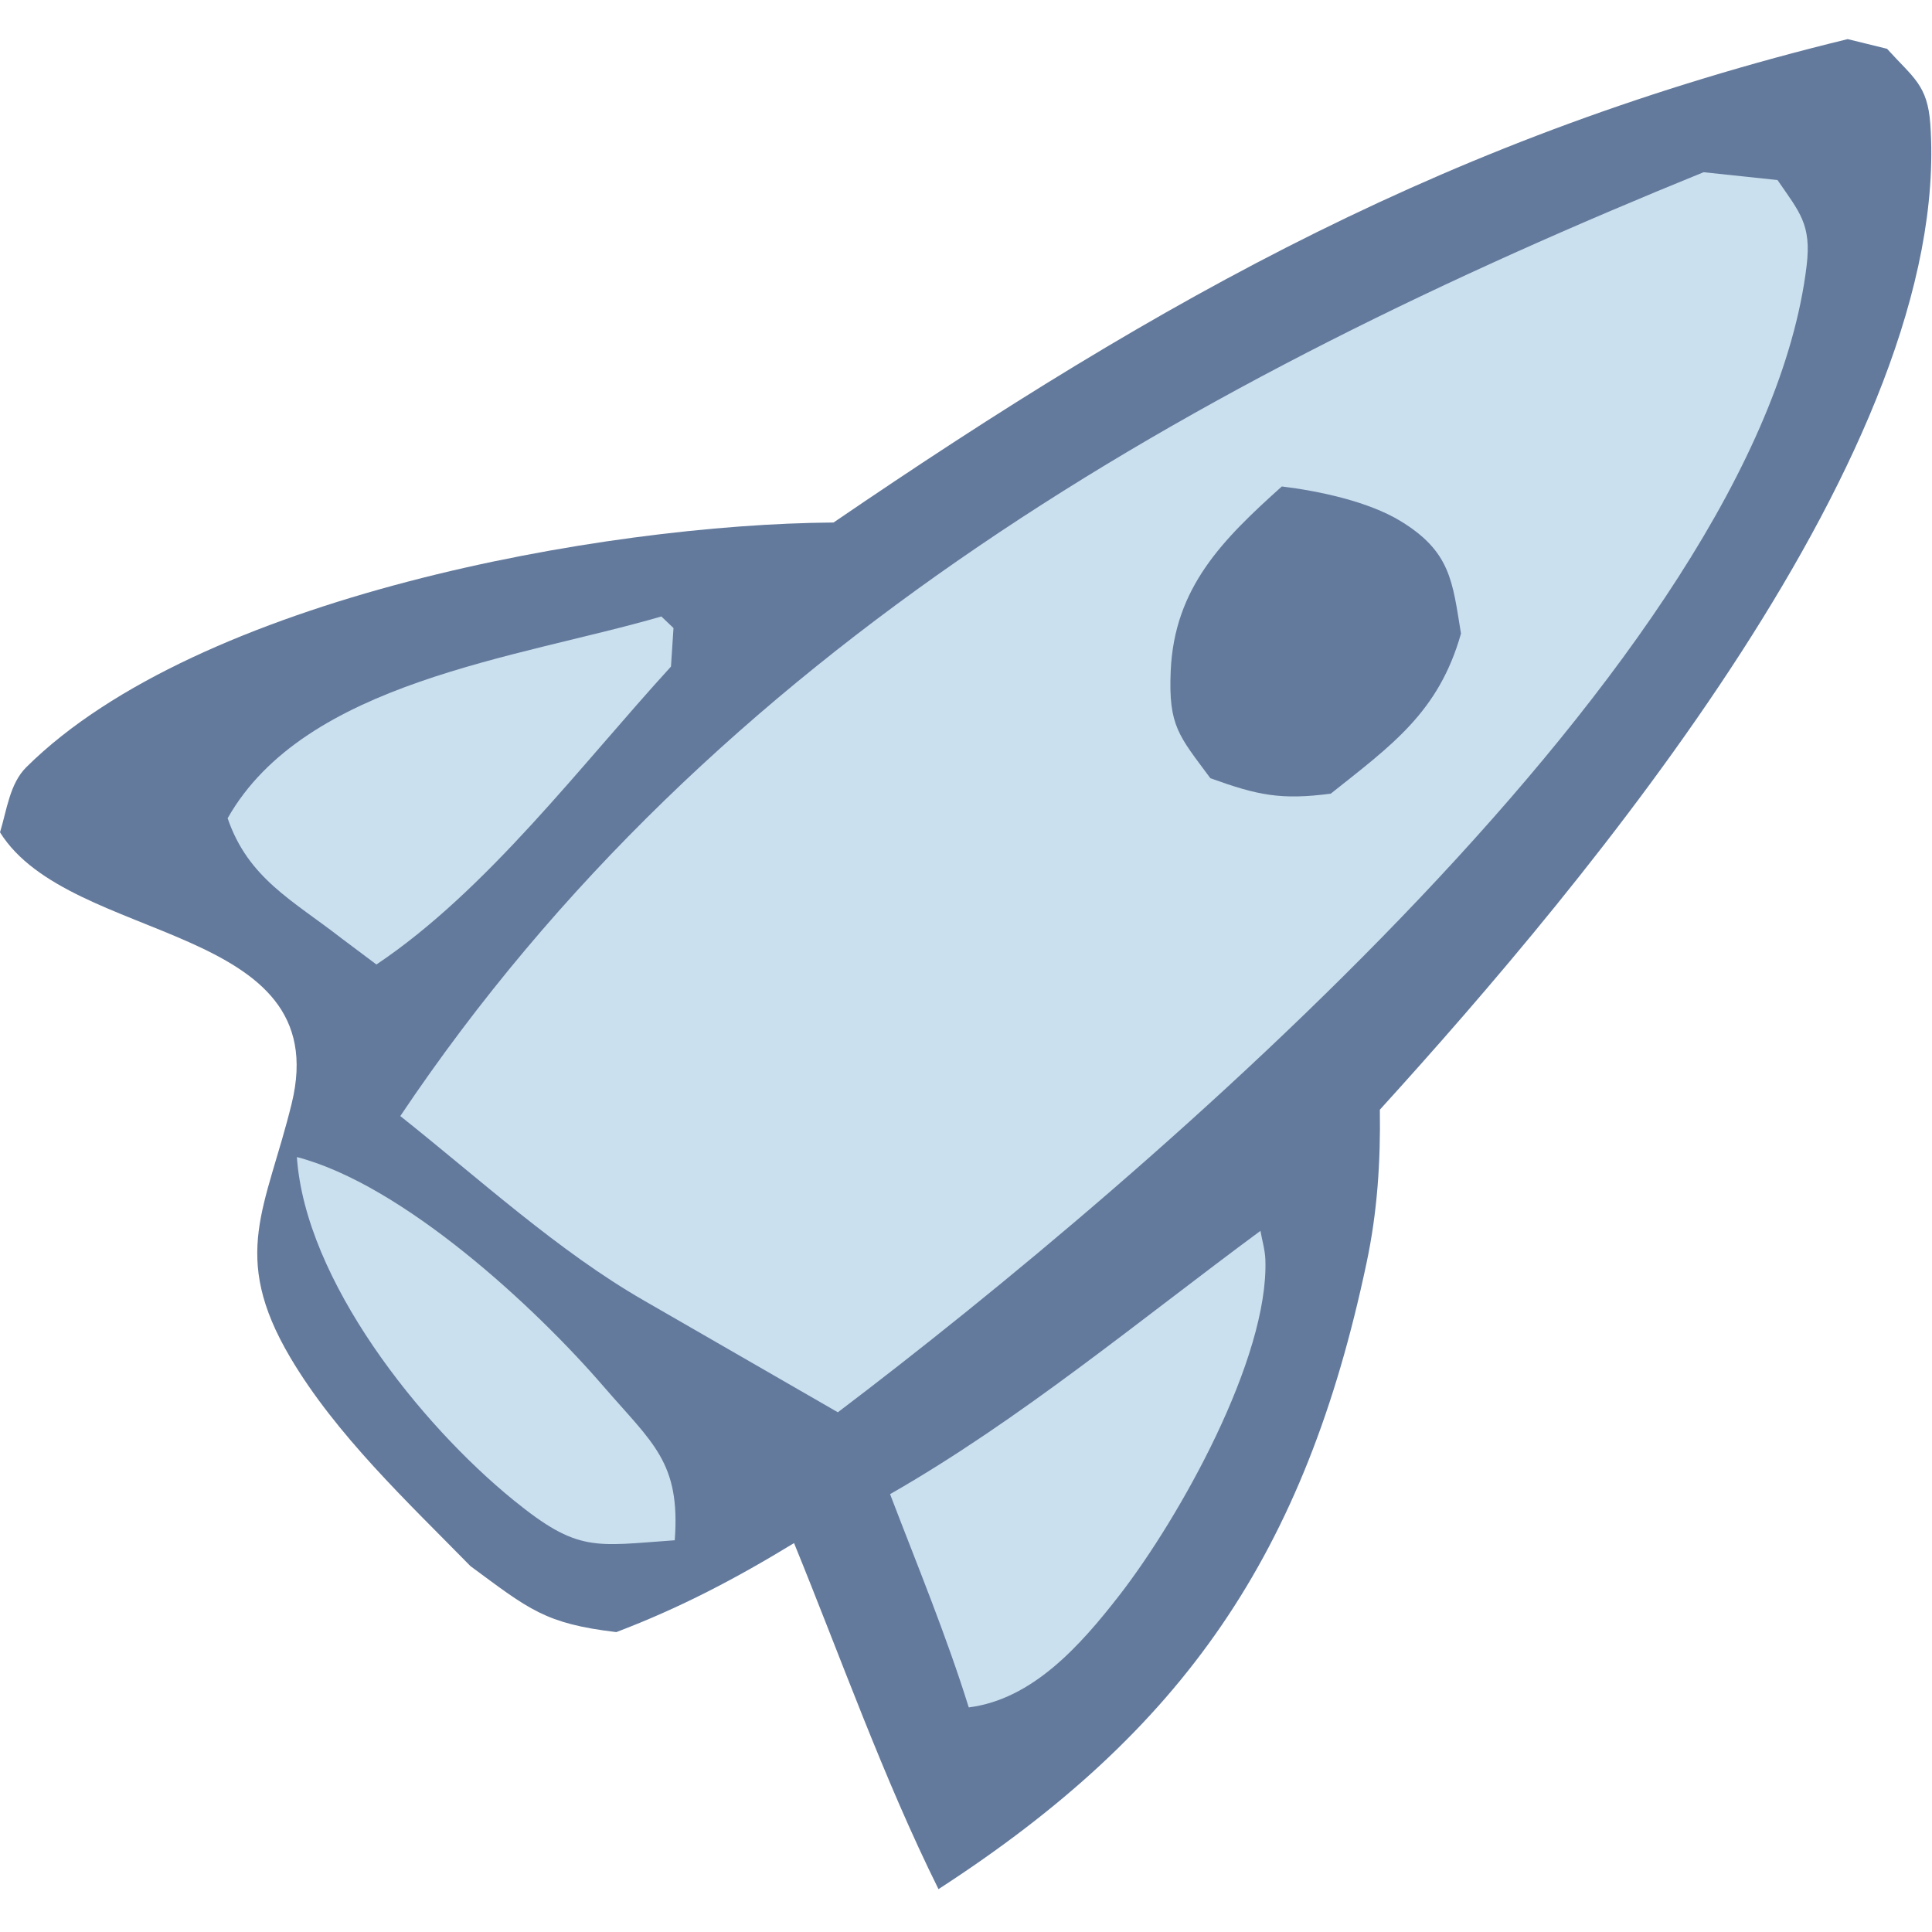
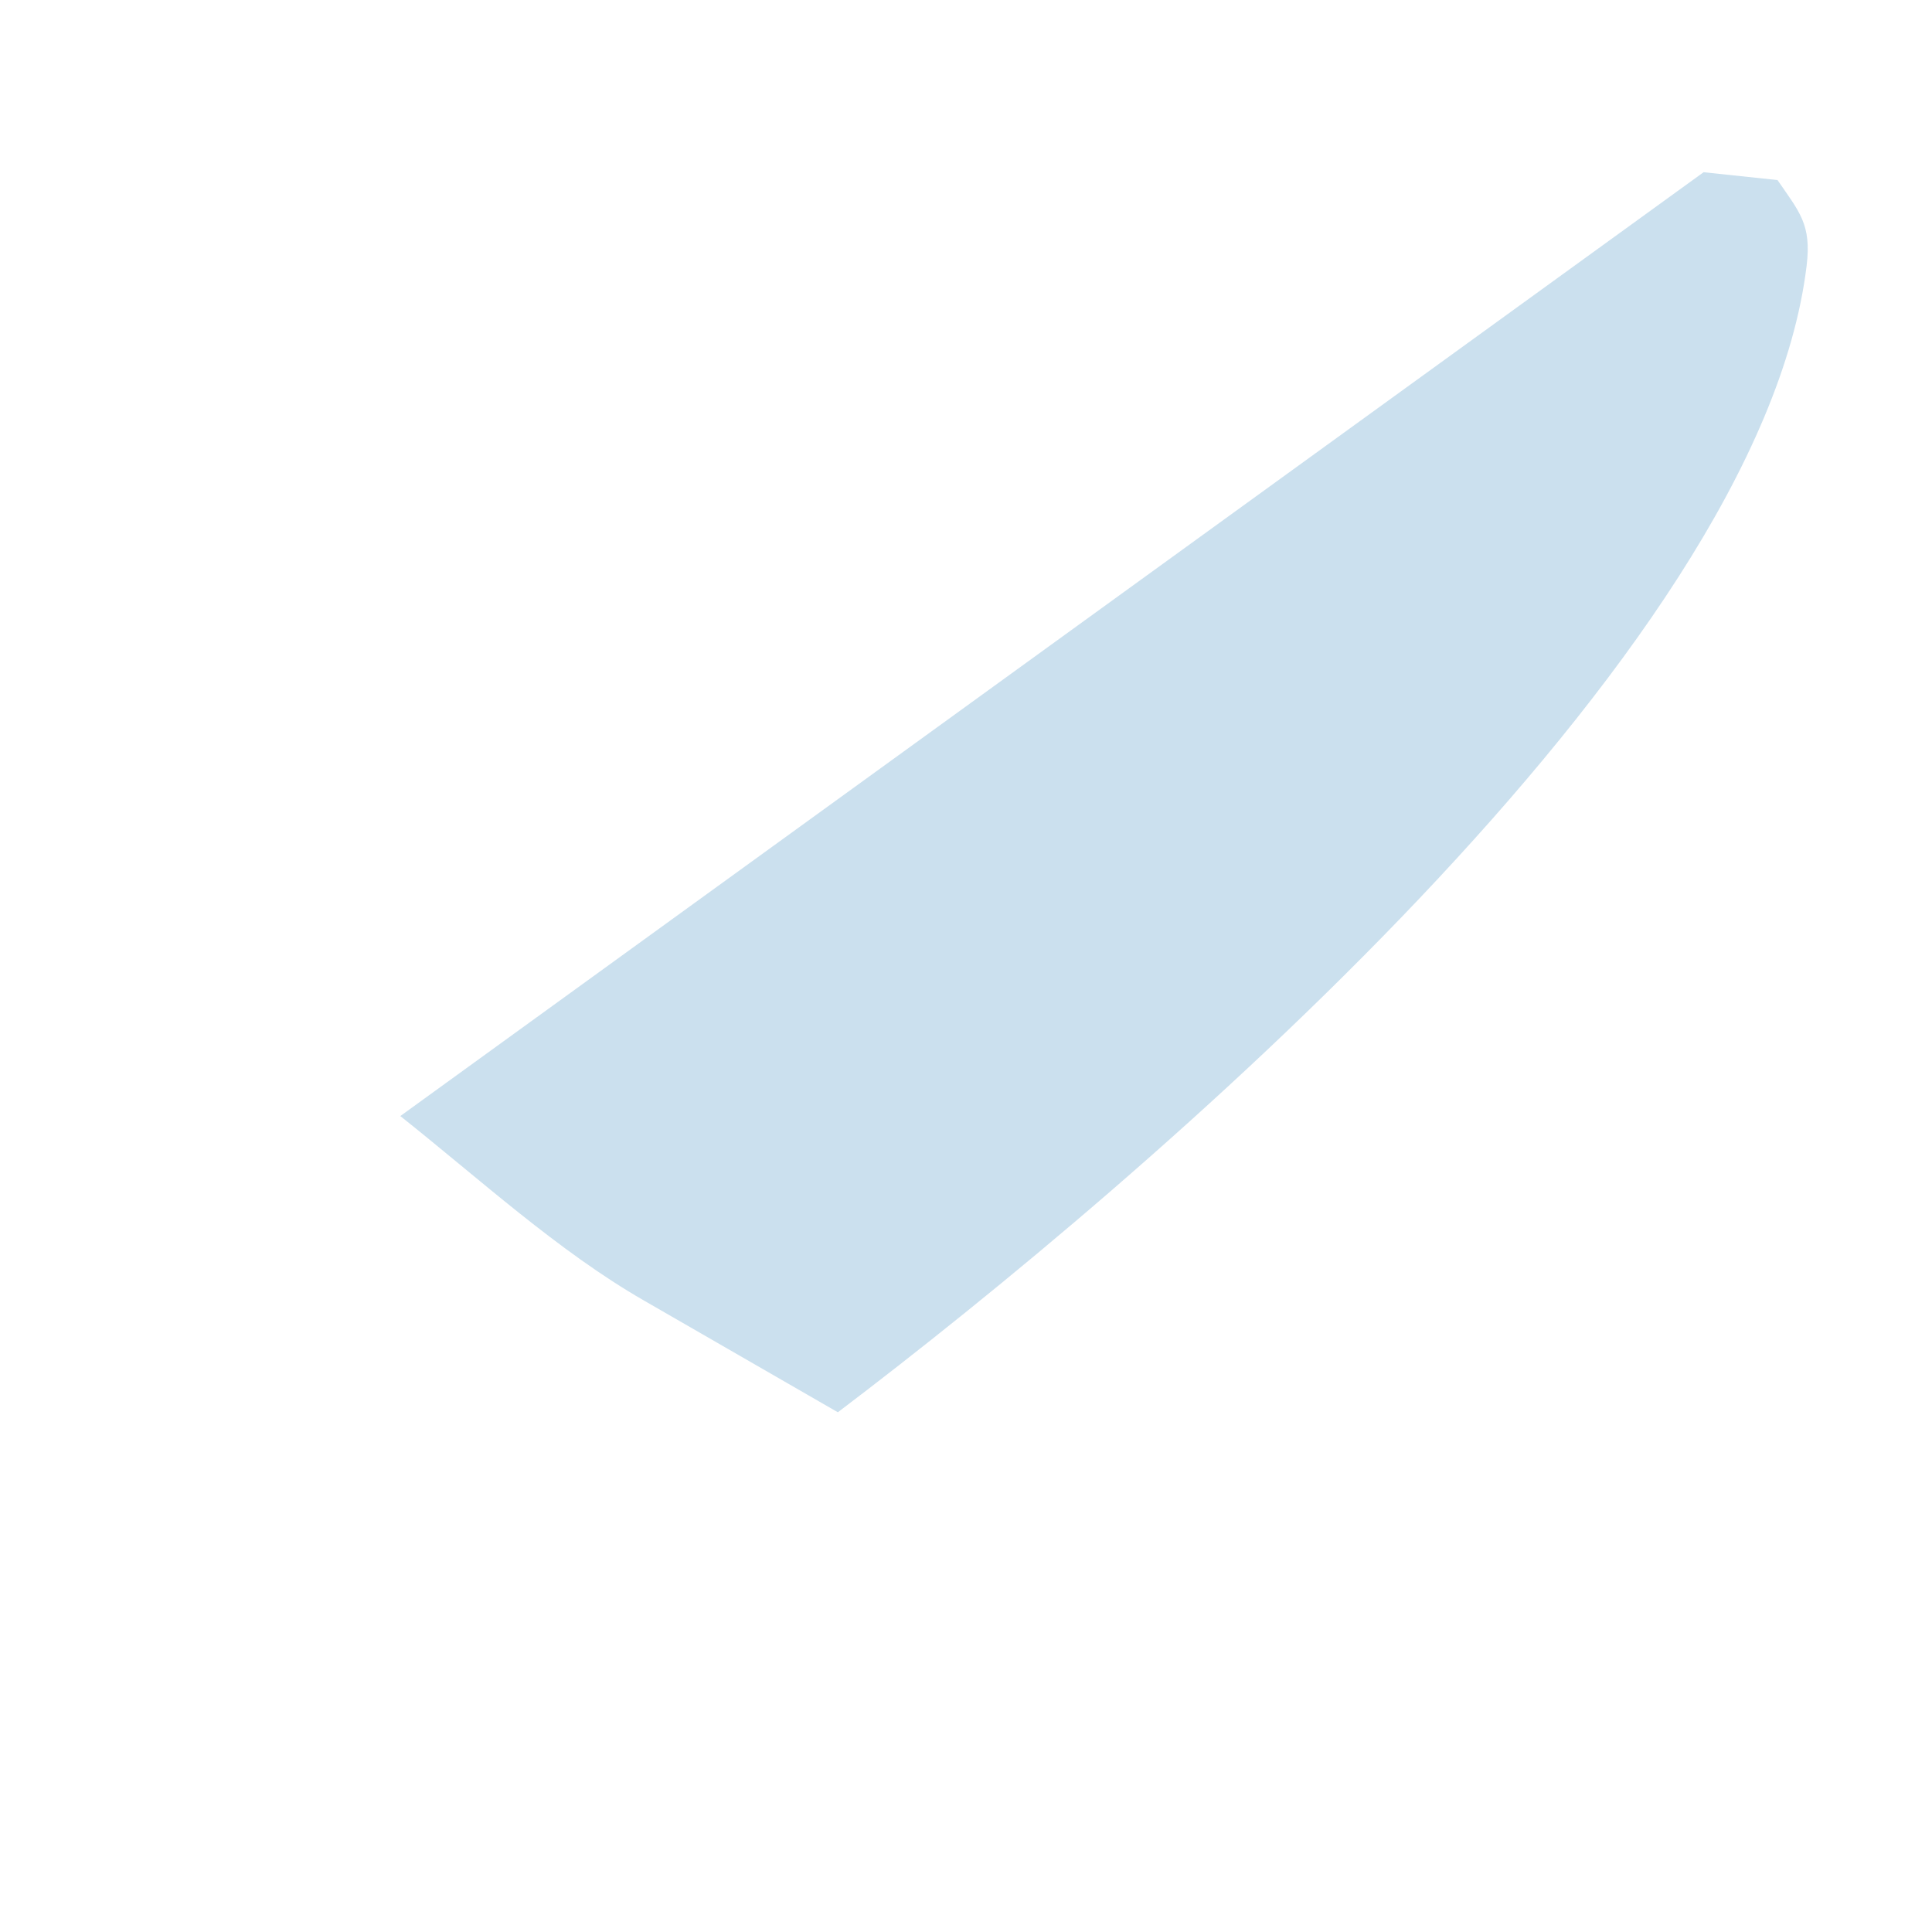
<svg xmlns="http://www.w3.org/2000/svg" width="409" height="409" viewBox="0 0 409 409" fill="none">
-   <path d="M391.149 8.281L399.482 10.328C405.056 16.493 408.068 17.981 408.647 26.314C413.376 94.611 335.832 186.807 292.113 234.92C292.269 245.991 291.592 256.498 289.303 267.325C276.319 328.817 250.716 366.213 198.677 399.928C187.014 376.432 178.024 350.979 168.098 326.67C155.752 334.197 144.004 340.37 130.474 345.515C115.363 343.72 112.039 340.721 99.596 331.543C86.3 317.973 71.13 303.76 61.432 287.342C48.624 265.642 56.371 255.612 61.75 233.607C71.137 195.206 14.864 200.022 0 176.202C1.444 171.514 2.043 165.908 5.575 162.406C41.859 126.418 127.592 110.952 176.457 110.615C246.546 62.774 307.77 28.591 391.149 8.281Z" fill="#637A9D" />
-   <path d="M360.645 36.46L376.296 38.118C380.953 44.917 383.522 47.484 382.456 56.276C372.419 138.972 242.348 249.742 177.371 298.975L136.397 275.362C118.151 264.892 101.258 249.363 84.742 236.269C151.098 137.236 252.925 80.24 360.645 36.46Z" fill="#CBE0EE" />
-   <path d="M271.358 102.983C279.209 103.934 289.669 106.149 296.506 110.316C307.141 116.796 307.486 123.123 309.288 134.121C304.591 150.776 294.593 157.758 281.72 168.018C271.15 169.399 266.271 168.37 256.234 164.749C249.58 155.753 247.329 153.76 247.836 142.049C248.597 124.343 258.882 114.191 271.358 102.983Z" fill="#637A9D" />
-   <path d="M266.835 260.572C267.186 262.604 267.804 264.607 267.876 266.667C268.617 287.551 249.643 321.389 236.984 337.697C228.671 348.404 218.576 359.742 205.085 361.453C200.323 346.173 194.144 331.257 188.426 316.309C215.928 300.587 241.343 279.388 266.835 260.572Z" fill="#CBE0EE" />
-   <path d="M140.007 130.507L142.577 132.956L142.043 141.114C122.984 161.962 103.125 188.472 79.688 204.18L72.389 198.708C62.021 190.635 52.556 185.984 48.191 173.223C64.577 144.285 109.649 139.34 140.007 130.507Z" fill="#CBE0EE" />
-   <path d="M62.852 244.945C85.196 250.769 113.056 276.444 127.828 293.571C138.165 305.553 144.09 309.54 142.842 326.069C125.812 327.273 122.436 328.717 108.795 317.645C88.845 301.448 64.634 270.993 62.852 244.945Z" fill="#CBE0EE" />
+   <path d="M360.645 36.46L376.296 38.118C380.953 44.917 383.522 47.484 382.456 56.276C372.419 138.972 242.348 249.742 177.371 298.975L136.397 275.362C118.151 264.892 101.258 249.363 84.742 236.269Z" fill="#CBE0EE" />
</svg>